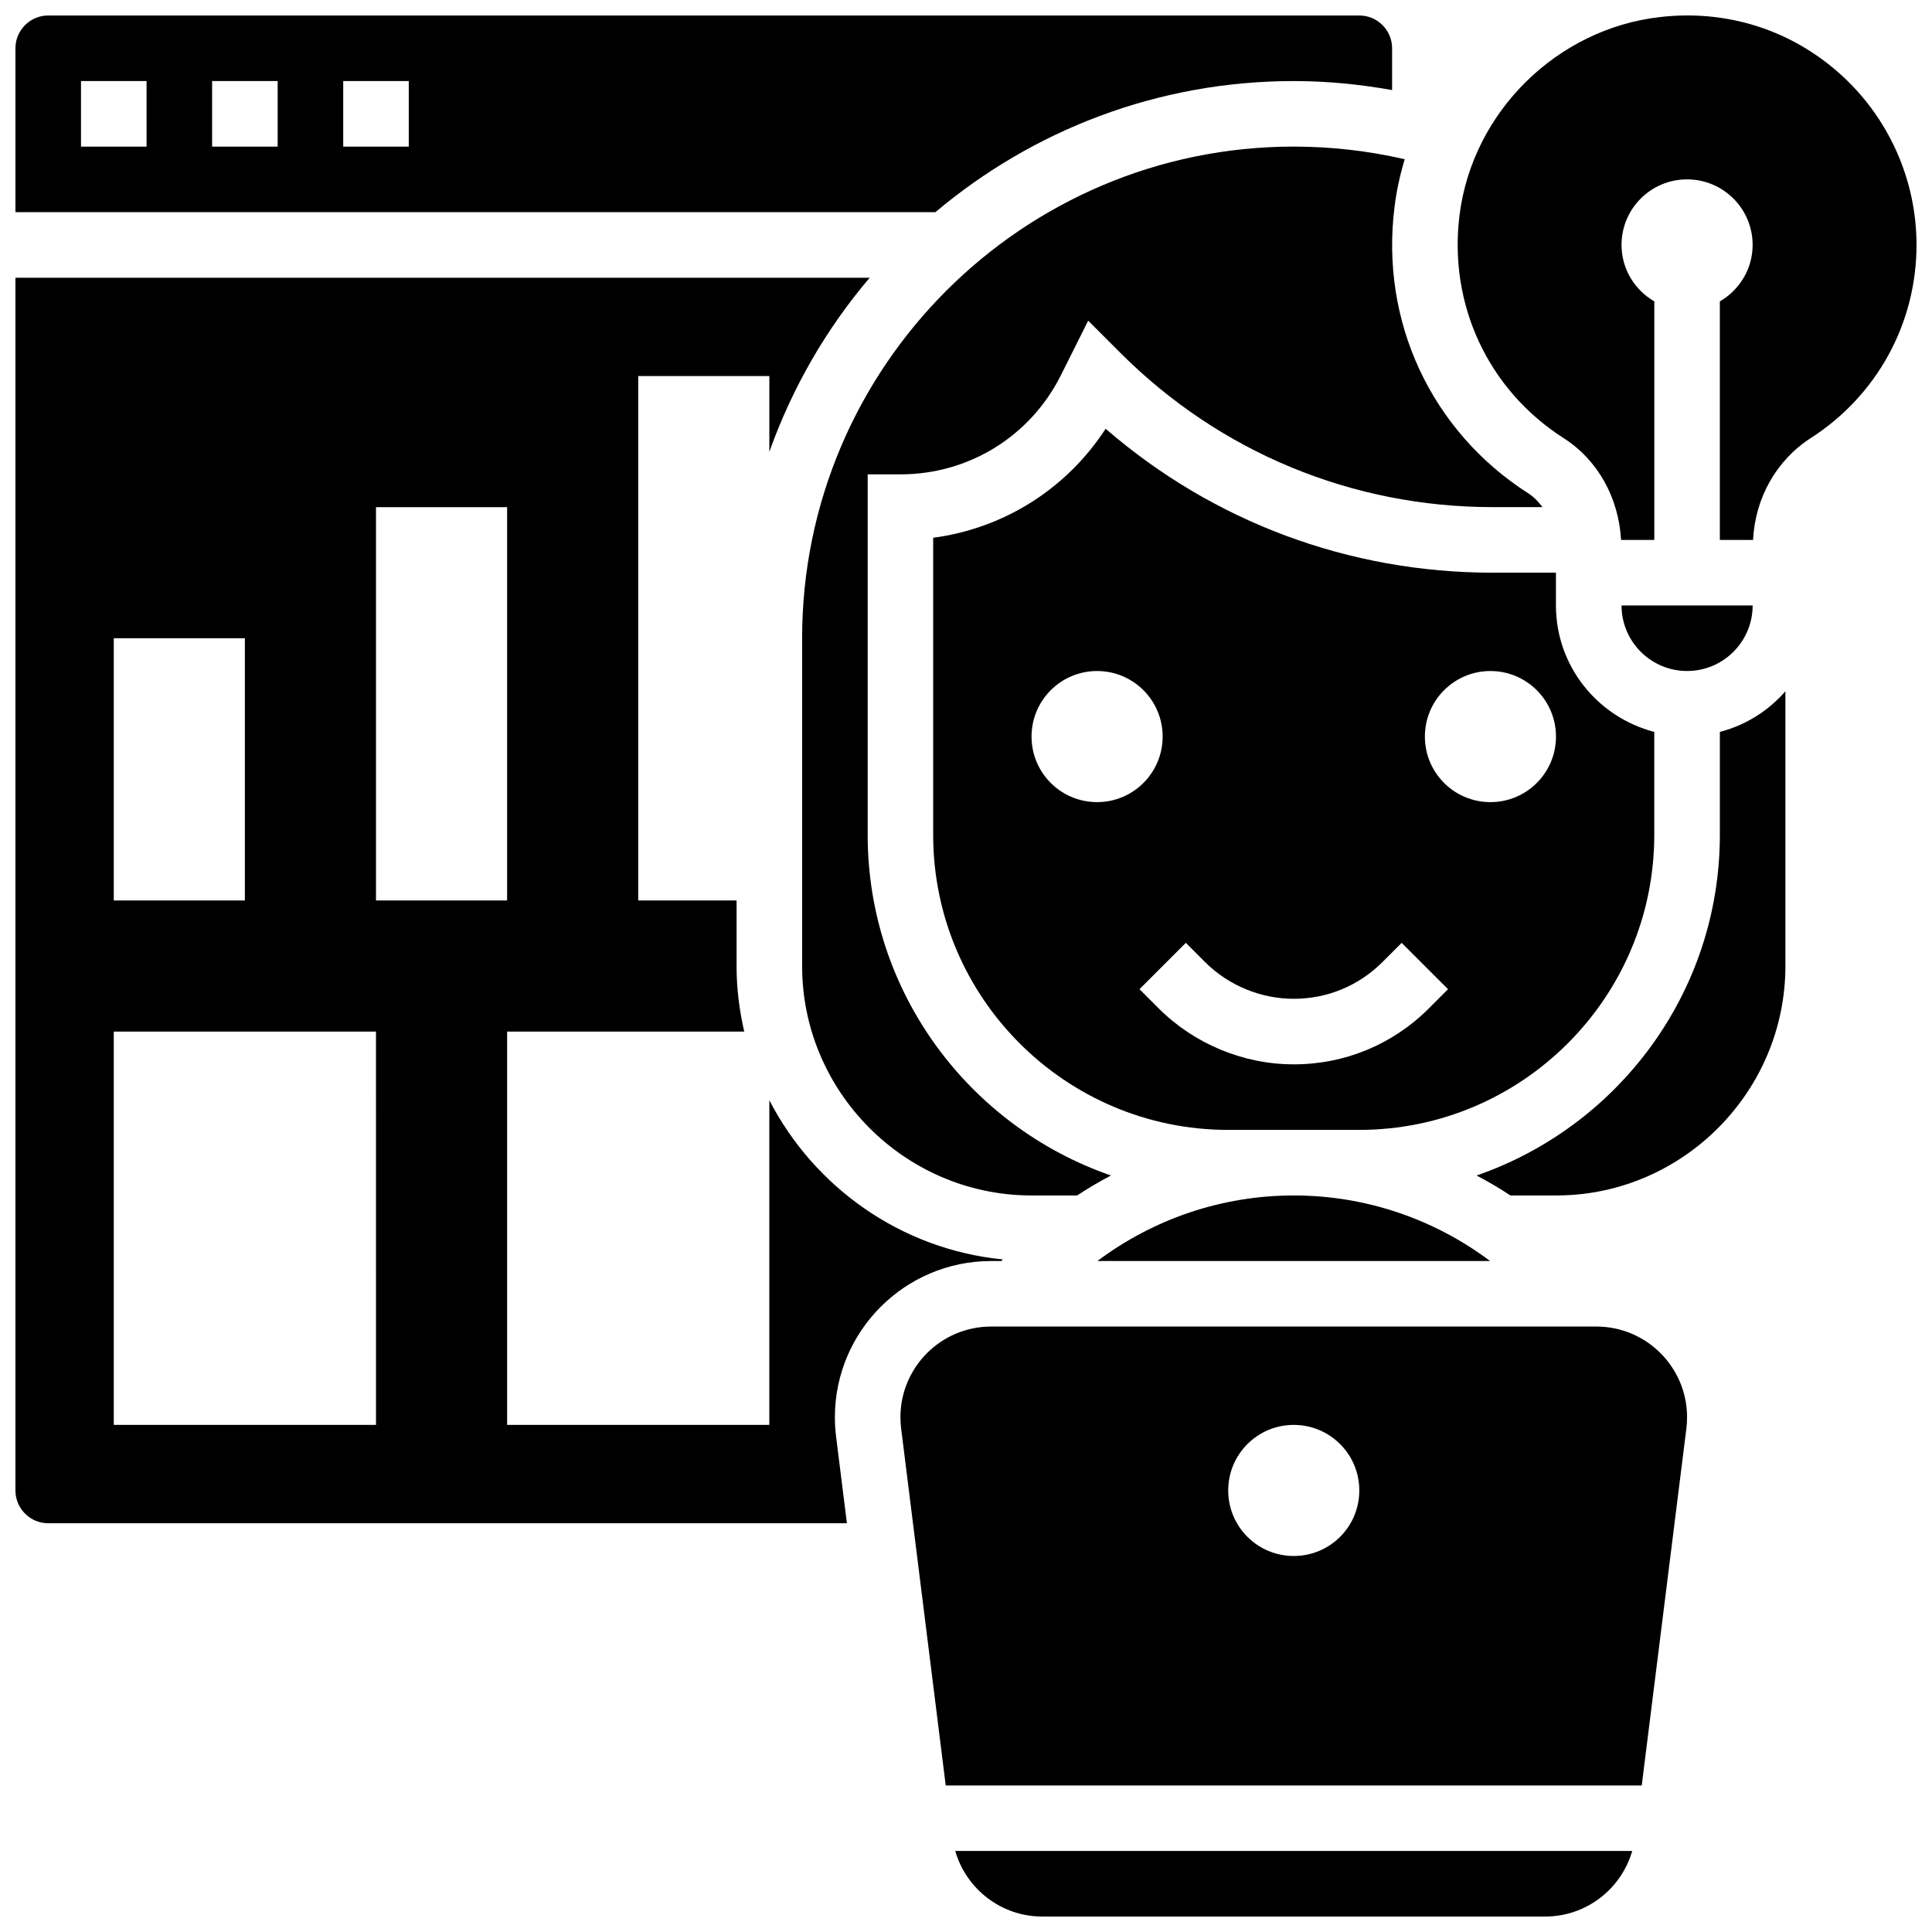
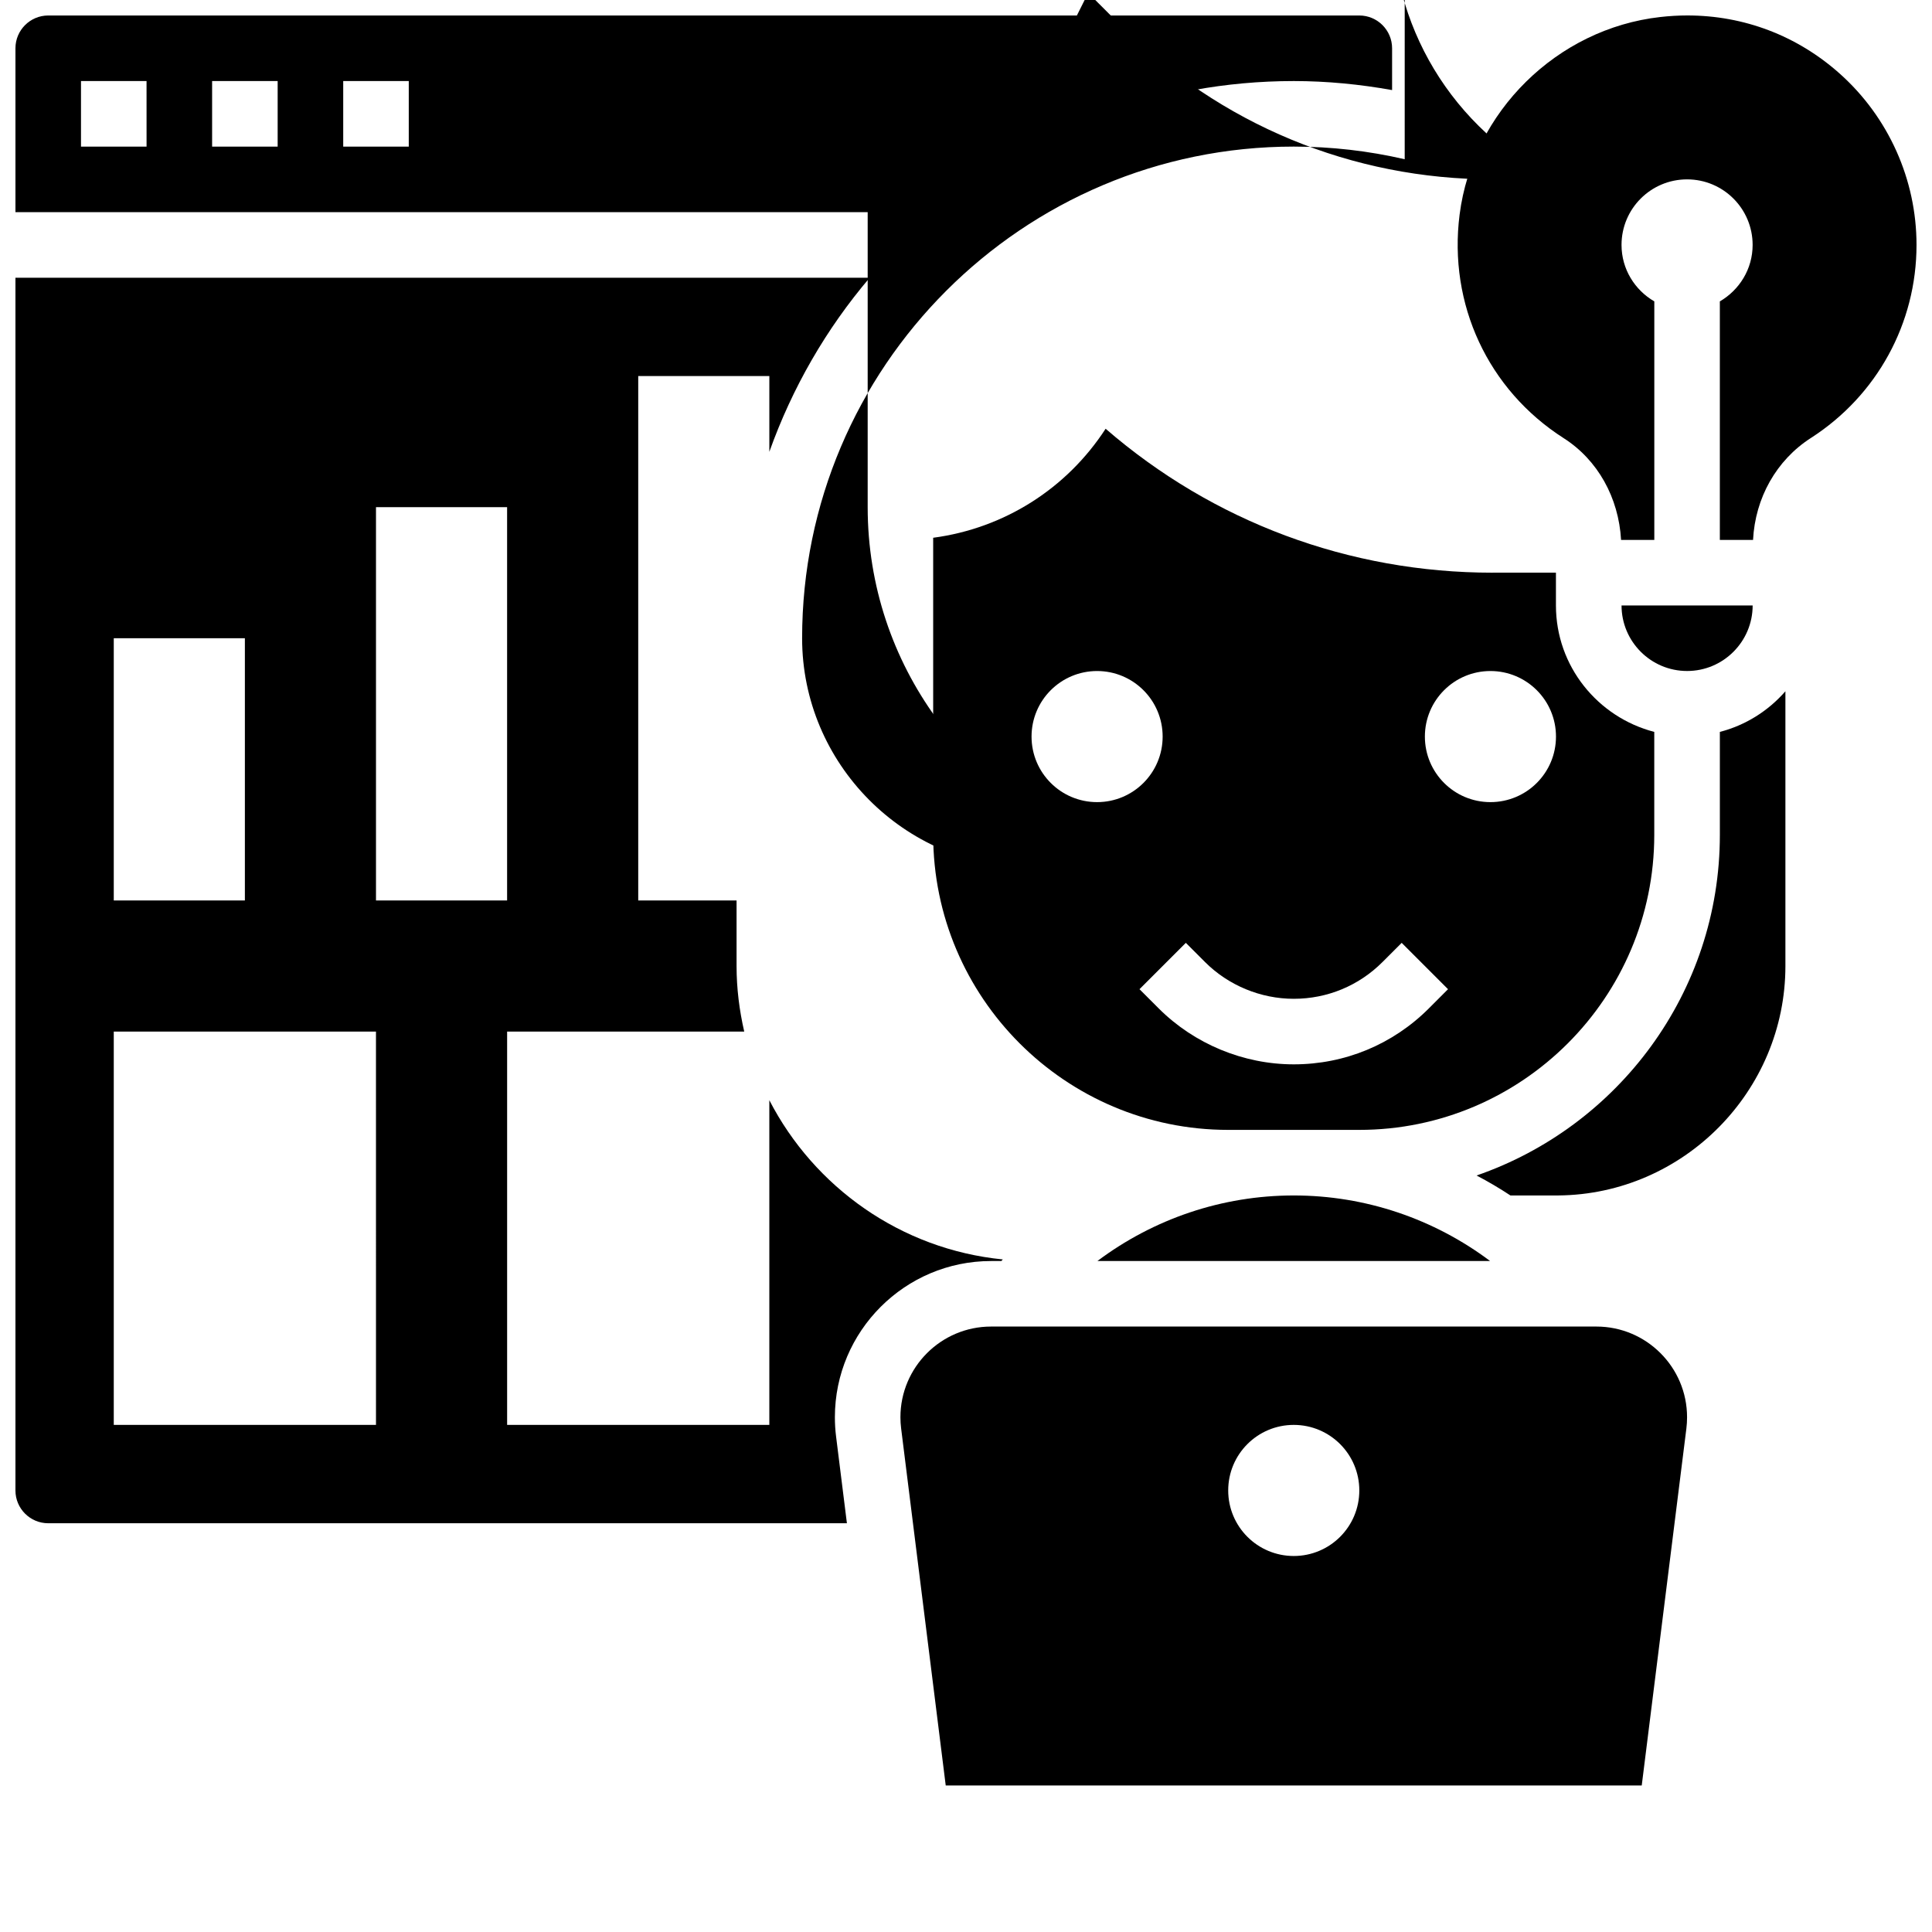
<svg xmlns="http://www.w3.org/2000/svg" width="800px" height="800px" version="1.1" viewBox="144 144 512 512">
  <defs>
    <clipPath id="d">
      <path d="m148.09 217h261.91v331h-261.91z" />
    </clipPath>
    <clipPath id="c">
      <path d="m148.09 148.09h364.91v52.906h-364.91z" />
    </clipPath>
    <clipPath id="b">
      <path d="m530 148.09h121.9v139.91h-121.9z" />
    </clipPath>
    <clipPath id="a">
-       <path d="m397 634h180v17.902h-180z" />
-     </clipPath>
+       </clipPath>
  </defs>
  <path d="m539.59 295.77c-38.07 0-74.086-13.473-102.59-38.148-10.328 15.922-26.938 26.398-45.699 28.891v78.742c0 43.109 35.074 78.176 78.176 78.176h34.746c43.102 0 78.176-35.066 78.176-78.176v-27.293c-14.941-3.883-26.059-17.363-26.059-33.512v-8.688l-16.746-0.004zm-122.22 43.43c0-9.598 7.773-17.371 17.371-17.371 9.598 0 17.371 7.773 17.371 17.371 0 9.598-7.773 17.371-17.371 17.371-9.598 0-17.371-7.773-17.371-17.371zm105.29 72.035c-9.562 9.562-22.27 14.828-35.797 14.828-13.324 0-26.371-5.402-35.797-14.828l-5.09-5.09 12.281-12.281 5.09 5.09c6.184 6.191 14.758 9.738 23.512 9.738 8.879 0 17.234-3.457 23.512-9.738l5.09-5.09 12.281 12.281zm16.32-54.664c-9.598 0-17.371-7.773-17.371-17.371 0-9.598 7.773-17.371 17.371-17.371 9.598 0 17.371 7.773 17.371 17.371 0.004 9.598-7.769 17.371-17.371 17.371z" />
  <g clip-path="url(#d)">
    <path d="m406.65 478.18h2.719c0.129-0.141 0.262-0.277 0.383-0.418-26.996-2.668-49.98-19.145-61.871-42.199v86.047h-69.488v-104.23h62.836c-1.285-5.602-2.031-11.395-2.031-17.371v-17.371h-26.059v-138.98h34.746v20.074c6.07-17.023 15.098-32.625 26.598-46.133h-226.39v321.39c0 4.793 3.898 8.688 8.688 8.688h211.66l-2.867-22.965c-0.215-1.691-0.32-3.41-0.32-5.129 0-22.828 18.57-41.398 41.398-41.398zm-232.5-165.04h34.746v69.488h-34.746zm69.492 208.47h-69.492v-104.23h69.488zm0-243.21h34.746v104.23h-34.746z" />
  </g>
  <g clip-path="url(#c)">
    <path d="m486.86 165.48c8.789 0 17.492 0.859 26.059 2.391v-11.078c0-4.793-3.898-8.688-8.688-8.688h-347.45c-4.785 0-8.688 3.891-8.688 8.688v43.43h243.8c25.695-21.645 58.805-34.742 94.957-34.742zm-304.02 17.371h-17.375v-17.371h17.371zm34.742 0h-17.371v-17.371h17.371zm34.746 0h-17.371v-17.371h17.371z" />
  </g>
  <path d="m608.47 304.45h-34.746c0 9.582 7.793 17.371 17.371 17.371 9.582 0.004 17.375-7.789 17.375-17.371z" />
  <path d="m599.78 365.26c0 41.797-27.016 77.316-64.469 90.258 3.074 1.617 6.062 3.371 8.965 5.289h12.742c33.121-0.312 60.133-27.598 60.133-60.805v-72.809c-4.527 5.188-10.512 8.992-17.371 10.77z" />
  <path d="m538.89 478.18c-14.879-11.16-33.016-17.371-52.031-17.371s-37.152 6.211-52.031 17.371z" />
  <g clip-path="url(#b)">
    <path d="m631.58 163.54c-11.293-10.086-25.426-15.445-40.41-15.445-2.379 0-4.785 0.141-7.199 0.418-27.328 3.082-49.684 25.113-53.16 52.352-3.031 23.75 7.547 46.461 27.598 59.266 9.008 5.758 14.551 15.738 15.191 26.953h8.809v-63.211c-5.168-3.004-8.688-8.547-8.688-14.965 0-9.598 7.773-17.371 17.371-17.371s17.371 7.773 17.371 17.371c0 6.41-3.519 11.953-8.688 14.965v63.211h8.801c0.566-11.117 6.168-21.141 15.355-27.031 17.508-11.266 27.965-30.383 27.965-51.145 0-17.293-7.41-33.832-20.316-45.367z" />
  </g>
  <g clip-path="url(#a)">
    <path d="m420.18 651.9h133.35c10.812 0 20.102-7.262 23.027-17.371h-179.41c2.922 10.109 12.215 17.371 23.027 17.371z" />
  </g>
-   <path d="m516.26 186.2c-9.586-2.215-19.438-3.352-29.402-3.352-71.844 0-130.29 58.449-130.29 130.29v86.863c0 33.207 27.016 60.492 60.223 60.805h12.664c2.902-1.918 5.891-3.676 8.965-5.289-37.465-12.945-64.477-48.465-64.477-90.262v-95.547h8.688c18.121 0 34.406-10.066 42.52-26.277l7.227-14.445 8.52 8.52c26.371 26.363 61.43 40.887 98.711 40.887h13.16c-1.059-1.414-2.258-2.691-3.711-3.621-25.773-16.461-39.367-45.621-35.473-76.109 0.535-4.266 1.457-8.434 2.68-12.465z" />
+   <path d="m516.26 186.2c-9.586-2.215-19.438-3.352-29.402-3.352-71.844 0-130.29 58.449-130.29 130.29c0 33.207 27.016 60.492 60.223 60.805h12.664c2.902-1.918 5.891-3.676 8.965-5.289-37.465-12.945-64.477-48.465-64.477-90.262v-95.547h8.688c18.121 0 34.406-10.066 42.52-26.277l7.227-14.445 8.52 8.52c26.371 26.363 61.43 40.887 98.711 40.887h13.16c-1.059-1.414-2.258-2.691-3.711-3.621-25.773-16.461-39.367-45.621-35.473-76.109 0.535-4.266 1.457-8.434 2.68-12.465z" />
  <path d="m567.07 495.55h-160.42c-13.246 0-24.027 10.77-24.027 24.027 0 0.988 0.062 1.988 0.184 2.961l11.82 94.629h184.45l11.832-94.609c0.121-0.984 0.18-1.98 0.18-2.981 0-13.258-10.777-24.027-24.023-24.027zm-80.211 60.805c-9.598 0-17.371-7.773-17.371-17.371s7.773-17.371 17.371-17.371 17.371 7.773 17.371 17.371c0.004 9.598-7.769 17.371-17.371 17.371z" />
</svg>